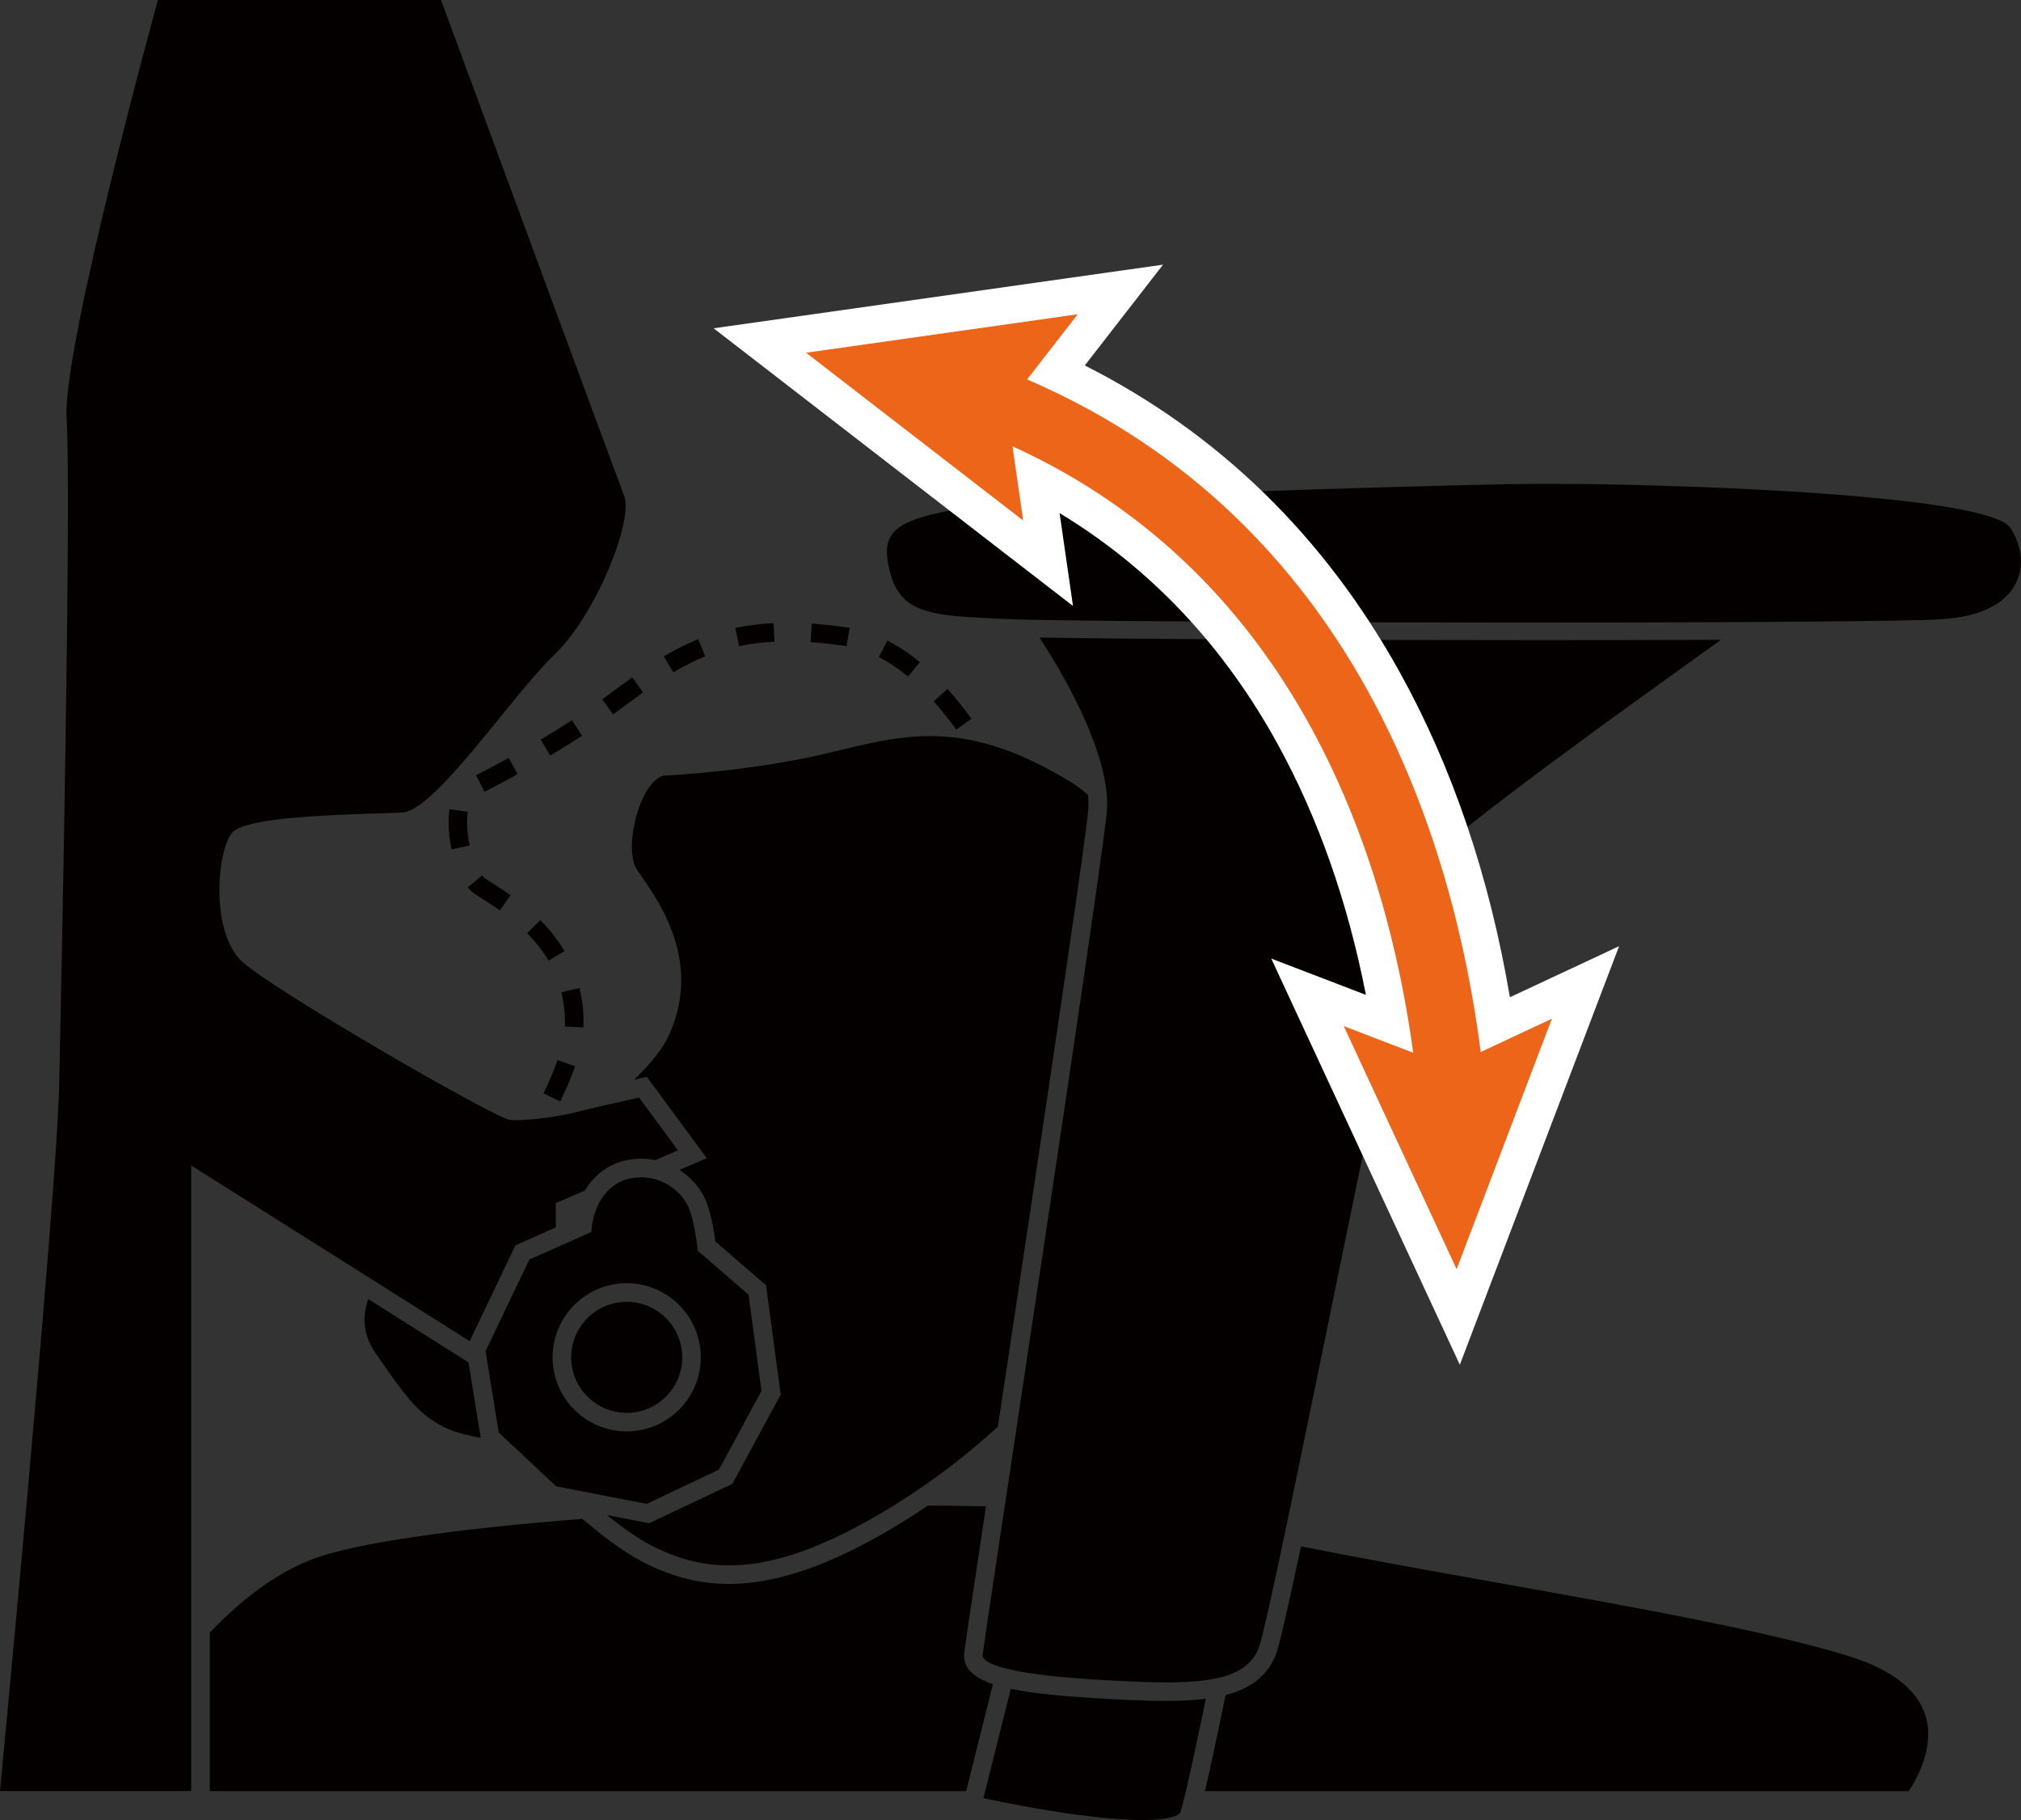
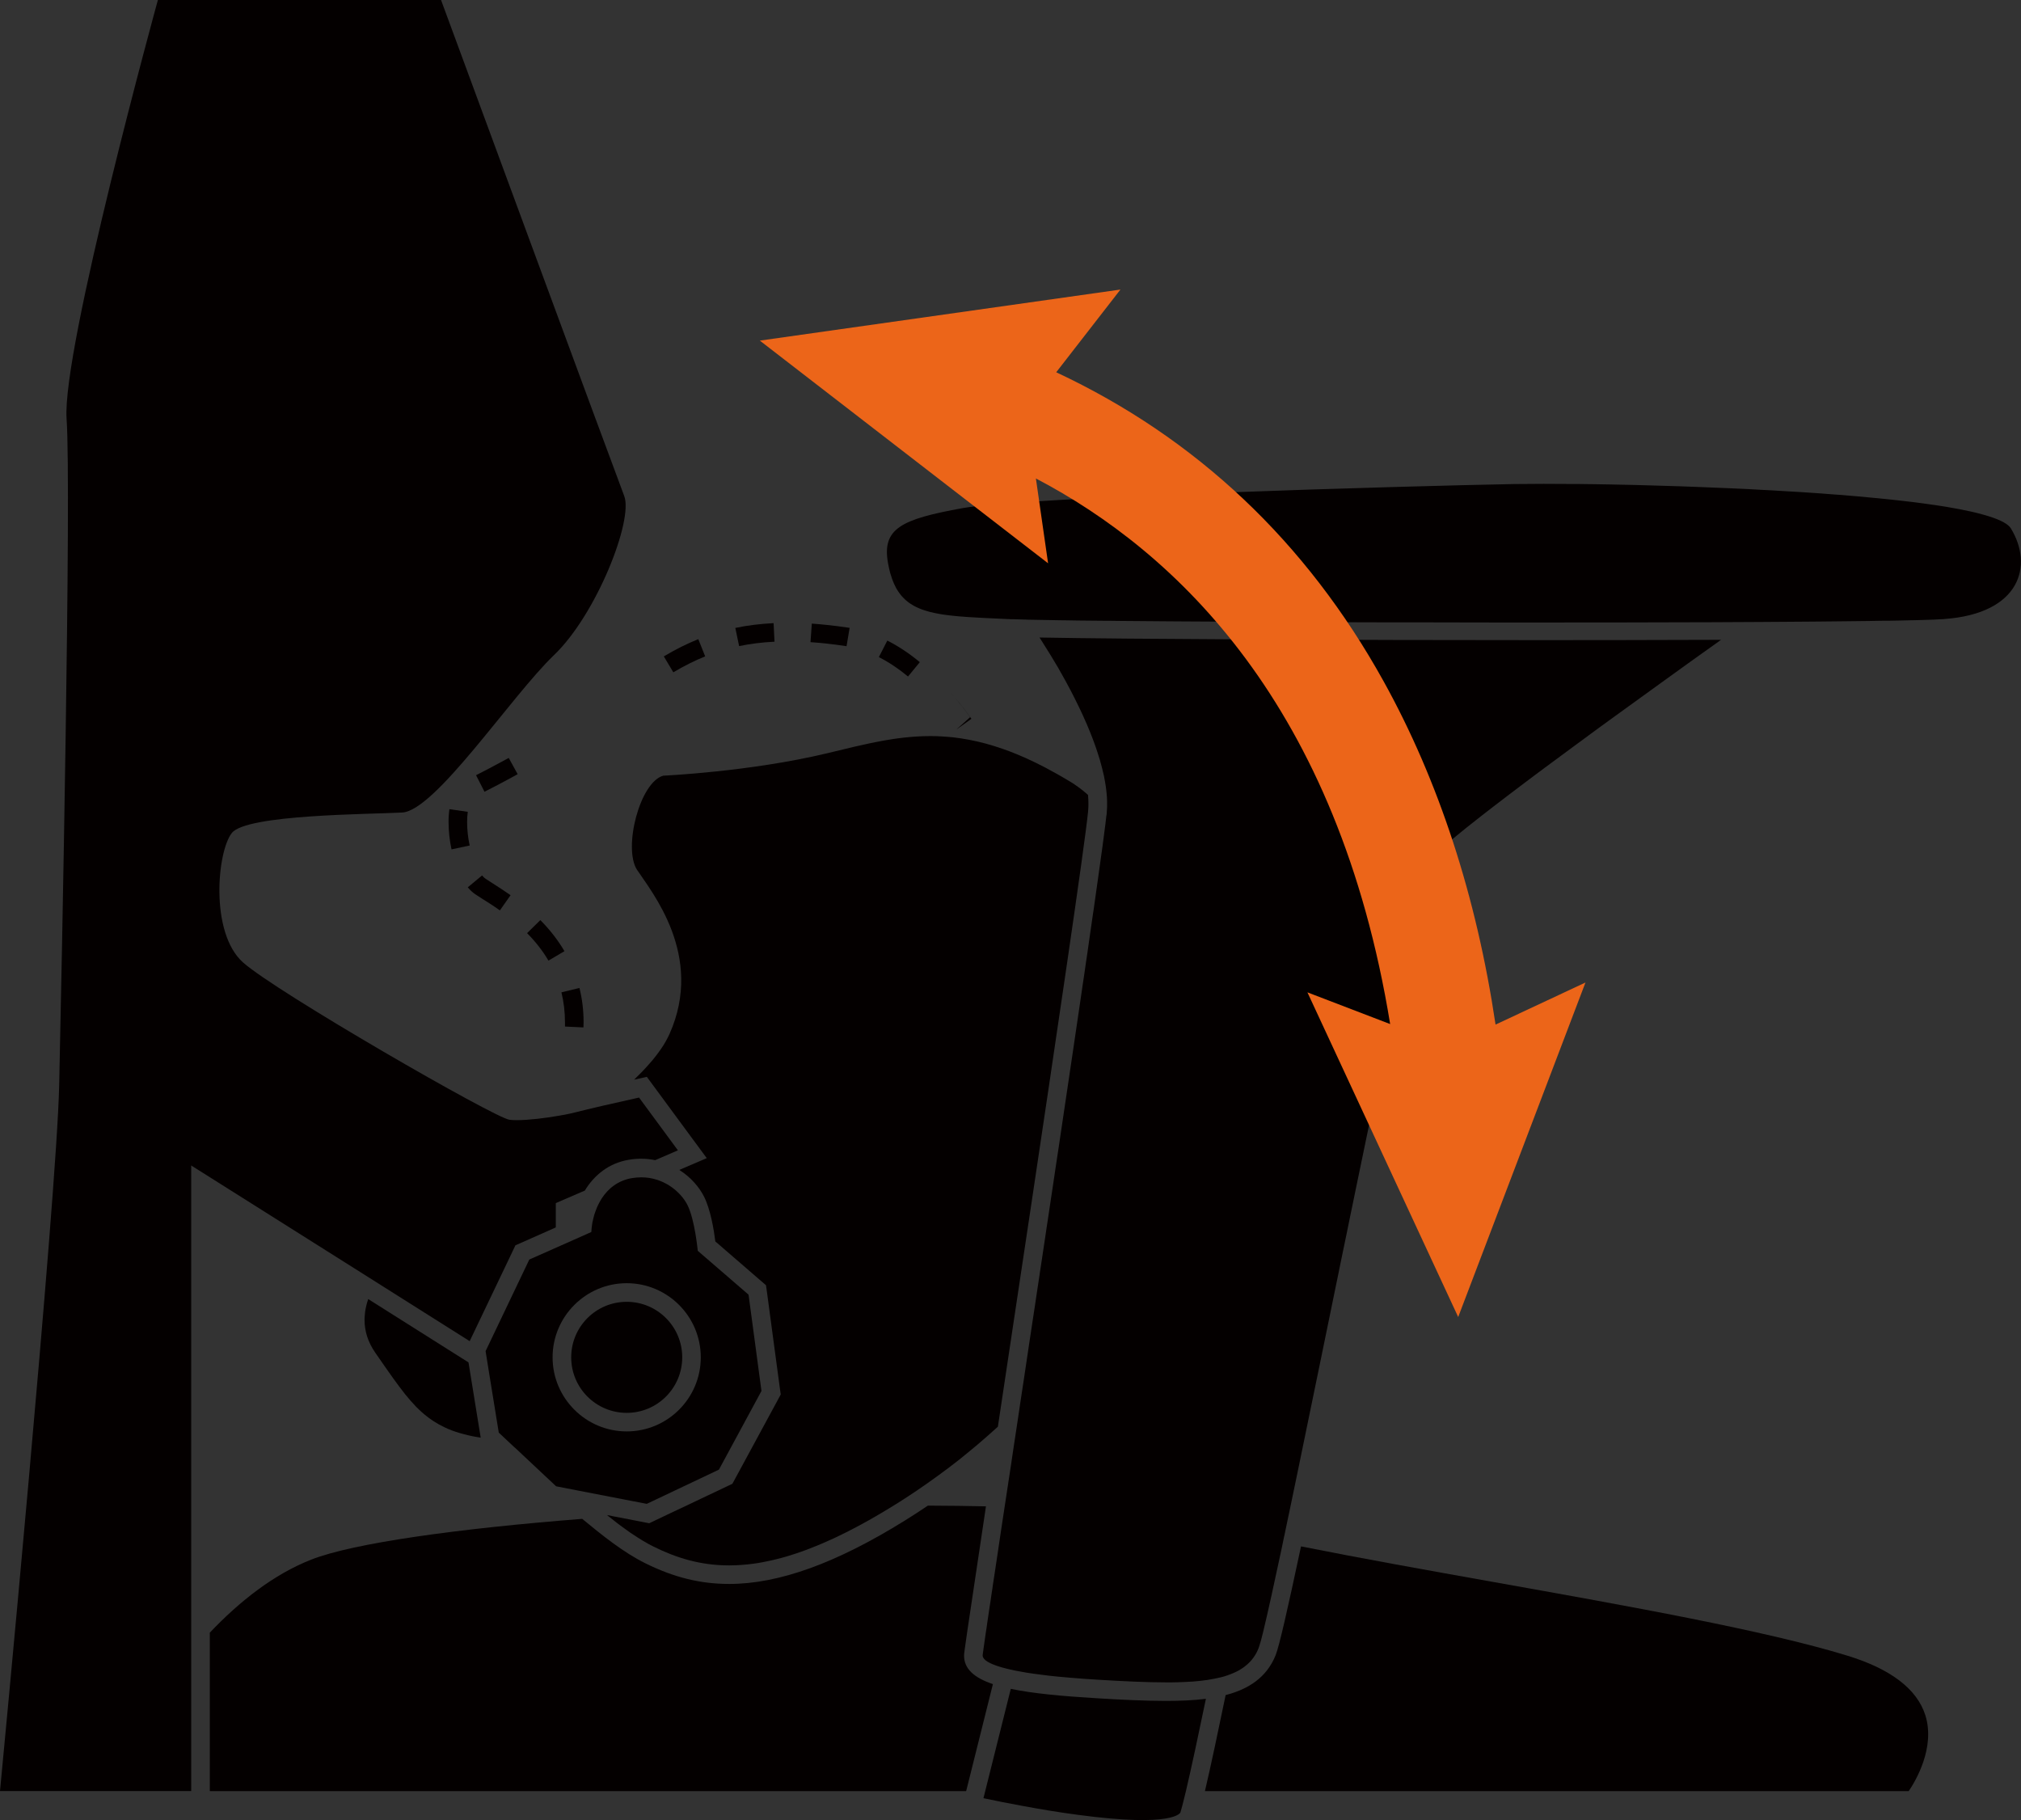
<svg xmlns="http://www.w3.org/2000/svg" viewBox="0 0 308.35 277.65" data-name="レイヤー_2" id="_レイヤー_2">
  <rect x="0" y="0" width="308.35" height="277.65" fill="#333333" stroke="none" />
  <defs>
    <style>
      .cls-1 {
        fill: #fff;
      }

      .cls-2 {
        fill: #040000;
      }

      .cls-3 {
        fill: #ec6519;
      }
    </style>
  </defs>
  <g data-name="レイヤー_2" id="_レイヤー_2-2">
    <g>
      <path d="M147.09,252.56c0-.43.13-1.42,3.34-22.77-2.87-.06-5.84-.1-8.86-.11-1.15.78-2.31,1.53-3.5,2.27-10.48,6.52-19.25,9.68-26.82,9.68-4.38,0-8.45-1-12.8-3.16-3.29-1.63-6.5-4.19-9.62-6.77-19.03,1.49-34.95,3.7-41.35,6.22-5.75,2.26-10.96,6.39-15.47,11.14v24.17h115.4l4.08-16.32c-2.87-.97-4.4-2.33-4.4-4.35Z" class="cls-2" />
      <path d="M281.86,252.57c-12.47-3.83-33.53-7.59-53.9-11.22-10-1.78-20.22-3.61-29.46-5.45-2.04,9.59-3.32,15.21-3.87,16.59-1.37,3.42-4.17,5.2-7.63,6.09-1.08,5.24-2.25,10.78-3.16,14.65h107.38c1.03-1.51,4.1-6.65,2.53-11.59-1.27-3.98-5.27-7.04-11.89-9.07Z" class="cls-2" />
      <path d="M177.87,259.47c-3.29,0-7.04-.19-10.61-.41-5.34-.32-9.73-.73-13.04-1.43l-3.9,15.6-.27,1.08c.09.02.19.04.29.06,1.35.29,3.41.71,5.84,1.15,2.49.46,5.38.95,8.28,1.33,14.75,1.98,15.63-.34,15.64-.37.08-.27.17-.59.27-.96.09-.34.19-.73.29-1.15.09-.36.18-.74.28-1.14.84-3.56,1.97-8.88,3.05-14.08-1.95.25-4.03.32-6.12.32Z" class="cls-2" />
      <path d="M97.21,132.71c2.17,3.31,10.27,13.03,4.95,25-.08.19-.17.37-.27.56-.19.38-.41.76-.64,1.14-.49.78-1.08,1.57-1.75,2.38-.16.19-.32.37-.49.56-.68.78-1.44,1.56-2.26,2.35.07-.02.12-.03.14-.03l1.8-.4,1.09,1.48,5.93,8.05,2.12,2.87-3.28,1.41-.91.39c1.73,1.09,3.03,2.59,3.78,4.08.99,1.97,1.5,5.04,1.72,6.83l6.92,5.98.81.7.15,1.07,1.97,14.68.13.91-.44.82-6.5,12-.44.81-.84.4-3.21,1.52-2.75,1.31-2.55,1.2-2.5,1.19-.84.4-.91-.18-4.41-.85-1.12-.22c.11.09.22.18.33.27h.01c.28.23.56.45.85.67.17.13.34.26.51.4.23.17.46.34.69.51.79.58,1.57,1.13,2.36,1.62.26.17.52.33.78.48.52.32,1.05.6,1.57.86,3.42,1.7,7.11,2.87,11.54,2.87.3,0,.6-.01.91-.02s.62-.02.93-.05c.64-.04,1.28-.11,1.94-.2.44-.06.88-.13,1.34-.22.34-.06.68-.13,1.02-.21.12-.02.25-.05.37-.08.24-.05.47-.1.71-.17.48-.12.96-.24,1.46-.39.05-.02.11-.03.16-.05h.01c.44-.13.88-.27,1.33-.42.51-.17,1.03-.35,1.56-.55h0c.53-.2,1.06-.41,1.61-.63.27-.11.55-.23.83-.35.55-.24,1.12-.49,1.7-.75.41-.19.83-.39,1.25-.6.07-.04.14-.07.21-.11.2-.09.4-.19.6-.29.2-.1.4-.2.6-.31.3-.15.61-.31.92-.48.3-.16.61-.33.93-.5.63-.34,1.27-.7,1.92-1.08.9-.52,1.82-1.07,2.76-1.65.08-.05.16-.1.24-.15.51-.31,1.01-.63,1.51-.96h.01c.58-.37,1.15-.75,1.72-1.14.55-.37,1.1-.75,1.64-1.13.48-.33.96-.67,1.43-1.02,1.16-.84,2.31-1.7,3.44-2.59.39-.32.78-.63,1.17-.95,1.14-.92,2.26-1.87,3.35-2.84.48-.42.95-.84,1.42-1.27h0c3.09-20.54,7.13-47.32,10.03-67.15.2-1.3.38-2.57.56-3.8,1.69-11.59,2.91-20.23,3.17-22.88.08-.8.07-1.65-.01-2.54h0c-.19-.18-.38-.35-.58-.5-.13-.12-.26-.22-.4-.32-.18-.15-.36-.29-.54-.41-.08-.06-.15-.12-.23-.16-.27-.2-.55-.39-.84-.56-.34-.21-.68-.41-1.02-.61-.33-.19-.66-.38-.99-.57-.66-.37-1.3-.72-1.94-1.06-1.02-.53-2-1.01-2.96-1.44-.24-.1-.48-.21-.72-.31-.24-.1-.47-.2-.71-.3-.7-.29-1.38-.55-2.06-.78-.45-.16-.89-.3-1.33-.44s-.87-.26-1.3-.38c-.43-.11-.86-.22-1.28-.32-.42-.09-.84-.18-1.25-.26-.41-.08-.82-.15-1.22-.21-.41-.06-.81-.11-1.2-.16-.3-.03-.6-.06-.89-.08-.3-.03-.59-.05-.88-.06-.58-.04-1.16-.05-1.73-.05-.67,0-1.32.02-1.98.06-.32.02-.65.04-.97.07-.65.05-1.29.13-1.94.21h-.01c-.44.06-.88.12-1.32.2-.44.07-.89.14-1.33.23-.3.05-.59.11-.89.17-.43.08-.86.17-1.29.27-.61.13-1.22.27-1.84.41-1.36.32-2.74.66-4.16,1-11.81,2.83-25,3.42-25,3.42-3.59.98-6.16,11.06-4,14.38Z" class="cls-2" />
      <path d="M56.18,198.17c-.07.21-.14.43-.2.64-.03.1-.05.2-.07.29-.01.02-.02.04-.02.06-.05.19-.09.38-.12.57-.05.25-.08.5-.1.75-.01.04-.01.08-.01.13-.03.24-.04.49-.04.74,0,1.65.48,3.35,1.67,5.05.17.25.34.49.51.73.32.46.62.9.92,1.33.17.24.34.47.5.71.25.36.5.72.75,1.06.63.87,1.22,1.68,1.82,2.43.27.34.55.67.83.99.29.33.58.65.88.96.13.13.26.26.39.38.15.14.29.28.44.41.15.14.3.27.45.39.9.75,1.88,1.39,3,1.92.17.09.35.17.54.25.4.17.81.33,1.25.47.21.07.43.14.65.2.16.05.33.1.51.14.8.22,1.67.4,2.61.54l-.05-.32-1.81-11.16-15.3-9.66Z" class="cls-2" />
-       <path d="M91.88,106.69l1.67,2.29,1.45-1.07c1.05-.78,2.08-1.54,3.11-2.28l-1.65-2.3c-1.04.74-2.08,1.51-3.15,2.3l-1.43,1.06Z" class="cls-2" />
      <path d="M107.59,100.13l-1.05-2.63c-1.74.7-3.46,1.56-5.26,2.63l1.45,2.43c1.67-.99,3.27-1.79,4.86-2.43Z" class="cls-2" />
      <path d="M80.42,142.35c1.31,1.32,2.4,2.73,3.26,4.19l2.44-1.44c-.97-1.66-2.21-3.26-3.68-4.74l-2.02,1.99Z" class="cls-2" />
      <path d="M140.34,101.01c-1.62-1.34-3.29-2.45-4.96-3.29l-1.29,2.52c1.49.76,2.99,1.75,4.45,2.96l1.8-2.19Z" class="cls-2" />
-       <path d="M87.27,109.86c-1.5.98-3.1,1.97-4.77,2.97l1.45,2.43c1.7-1.01,3.34-2.03,4.86-3.02l-1.54-2.38Z" class="cls-2" />
      <path d="M72.53,136.43c.3.2.68.44,1.1.71.74.46,1.66,1.04,2.64,1.74l1.63-2.32c-1.04-.73-1.99-1.33-2.75-1.82-.4-.25-.75-.47-1.04-.67-.18-.12-.37-.29-.56-.52l-2.18,1.81c.36.43.75.79,1.16,1.07Z" class="cls-2" />
      <path d="M77.62,115.62c-2.09,1.15-3.83,2.05-4.94,2.61-.02.01-.03.01-.04.02v.02s1.28,2.51,1.28,2.51c1.13-.57,2.93-1.5,5.06-2.68l-1.36-2.48Z" class="cls-2" />
      <path d="M68.57,123.44c-.09.62-.14,1.29-.13,1.99,0,1.32.15,2.76.45,4.14l2.77-.59c-.26-1.19-.39-2.42-.39-3.55,0-.57.03-1.11.1-1.59l-2.8-.4Z" class="cls-2" />
      <path d="M129.16,98.58l.47-2.8-.34-.05c-1.89-.28-3.72-.48-5.43-.6l-.2,2.83c1.65.11,3.4.31,5.21.57l.29.05Z" class="cls-2" />
      <path d="M89.04,155.96c0-1.81-.21-3.57-.63-5.25l-2.75.67c.36,1.46.54,3,.54,4.58v.64s2.82.13,2.82.13l.02-.77Z" class="cls-2" />
      <path d="M118.17,97.89l-.14-2.83c-2.03.1-4,.34-5.84.73l.58,2.77c1.69-.35,3.51-.58,5.4-.67Z" class="cls-2" />
-       <path d="M145.9,111.3l1.88-1.34.43-.31c-1.19-1.66-2.42-3.19-3.64-4.55l-2.11,1.89c.72.8,1.43,1.65,2.13,2.56.45.56.88,1.15,1.31,1.75Z" class="cls-2" />
+       <path d="M145.9,111.3l1.88-1.34.43-.31c-1.19-1.66-2.42-3.19-3.64-4.55c.72.8,1.43,1.65,2.13,2.56.45.56.88,1.15,1.31,1.75Z" class="cls-2" />
      <path d="M168.81,124.37h0c-.02.24-.05.49-.09.78-.02.19-.05.39-.07.6-.06.5-.14,1.06-.22,1.69-.02.18-.05.37-.07.56-.04.28-.08.58-.12.88,0,.04-.01.07-.01.11-.04.28-.08.57-.12.86-.03.22-.06.45-.1.69-.02.22-.06.44-.09.67-.14,1.06-.3,2.21-.48,3.44-.07.51-.14,1.02-.22,1.55-.11.78-.22,1.59-.34,2.42-.07.46-.14.93-.21,1.41-.16,1.12-.32,2.28-.5,3.48-.09.6-.18,1.22-.26,1.84-.08.5-.15,1.01-.23,1.53-.09.62-.18,1.25-.27,1.89-.09.54-.17,1.09-.25,1.65v.02c-.07.55-.16,1.08-.24,1.64-.01.09-.03.18-.04.28-.18,1.22-.36,2.47-.55,3.74s-.38,2.56-.57,3.87c-.26,1.74-.53,3.52-.79,5.33-.27,1.81-.55,3.65-.82,5.52-.21,1.38-.42,2.78-.62,4.18-.15.94-.29,1.88-.43,2.83-.14.94-.28,1.89-.42,2.84-.1.66-.2,1.33-.3,1.99-.04.29-.09.58-.13.87-.14.96-.29,1.91-.43,2.87-.02.1-.03.21-.05.31-.1.68-.2,1.36-.3,2.03-.03.18-.06.36-.08.53-.15.96-.29,1.91-.43,2.87-.09.57-.17,1.14-.26,1.71-.06.39-.11.77-.17,1.15-.14.95-.29,1.9-.43,2.85-.07.48-.14.95-.21,1.42-.08.53-.16,1.05-.24,1.57-.06.42-.12.84-.19,1.25-.07.46-.14.93-.21,1.4-.07.47-.14.93-.21,1.39-.09.63-.19,1.26-.28,1.88-.2,1.35-.4,2.69-.6,4.01-.12.77-.23,1.54-.35,2.3-.06.44-.13.88-.2,1.32v.02c-.12.79-.24,1.58-.35,2.35-.12.78-.23,1.55-.35,2.31-.09.59-.18,1.18-.27,1.77-.12.82-.24,1.64-.36,2.44-.23,1.48-.45,2.93-.66,4.34-.06.38-.11.75-.17,1.12-.06.38-.11.75-.17,1.12-.13.83-.25,1.64-.37,2.44s-.23,1.57-.35,2.33c-.11.76-.22,1.5-.33,2.23-.06.36-.11.71-.16,1.07-.13.85-.25,1.67-.37,2.46-.08.51-.15,1.01-.23,1.49-.01.08-.02.17-.03.25-.04.26-.08.52-.12.78-.03.23-.07.46-.1.68-.02.17-.05.34-.07.5-.01.05-.02.09-.02.14-.06.33-.1.64-.15.95-.05.37-.11.73-.16,1.08-.03.18-.05.36-.08.54-.03.23-.07.46-.1.68-.03.23-.06.44-.09.65-.03.2-.06.39-.09.58-.03.18-.05.36-.08.53-.11.76-.2,1.39-.27,1.9-.02.12-.04.24-.05.35-.02.1-.03.2-.04.3-.03.21-.05.38-.07.5,0,.04-.01.07-.01.1-.01.03-.01.06-.01.08,0,.05,0,.07,0,.09,0,.06,0,.12.03.18.02.05.04.1.07.15.01.01.01.02.02.03.03.06.07.11.12.16.01.01.02.03.04.04.05.06.11.12.19.18.1.07.2.14.33.22.12.07.25.14.4.21.18.09.39.17.62.26.11.04.22.09.35.13.03.01.06.02.09.03.39.13.84.26,1.36.39.41.1.87.21,1.37.31.5.1,1.05.2,1.65.3.4.06.82.13,1.27.19.03,0,.06.01.1.01.52.08,1.08.15,1.68.22.05,0,.11,0,.17.02s.12.01.18.02c.03,0,.06.01.09.01.48.05.99.1,1.52.16h.04c.57.06,1.16.11,1.78.16,1.24.11,2.58.2,4.04.29,3.94.24,7.42.41,10.44.41.32,0,.64,0,.95,0,.31,0,.62-.01.92-.02.35-.01.69-.02,1.02-.04.31-.01.62-.03.92-.05.19,0,.38-.02.57-.04.29-.02.58-.05.86-.08.25-.03.51-.06.76-.1.04,0,.09-.01.13-.01.09-.01.18-.02.27-.04.11-.02.22-.04.33-.06.25-.04.5-.08.74-.13.27-.05.52-.11.77-.17t.02,0c.16-.03.31-.08.46-.12.03-.01.05-.01.08-.02.03-.01.07-.02.1-.03.08-.02.15-.04.21-.07.21-.06.41-.13.6-.21.03,0,.05-.01.07-.02.03-.01.07-.03.1-.04.01,0,.01-.01.02-.01.12-.05.24-.09.35-.14.18-.07.35-.16.52-.24.01,0,.01-.01.02-.01h.01c.1-.05.19-.1.28-.15.01-.01.03-.02.04-.02.17-.11.35-.2.51-.32.01,0,.01-.01.02-.01.03-.02.06-.04.09-.06.15-.1.29-.2.42-.32.02-.01.04-.03.06-.05.03-.02.06-.04.09-.07.03-.02.05-.04.07-.06.18-.15.35-.32.51-.49.35-.38.65-.8.9-1.26.13-.23.24-.48.34-.73.02-.06.05-.13.07-.2.03-.1.07-.21.11-.34.06-.18.12-.39.19-.64.04-.13.07-.27.11-.42.04-.15.08-.31.12-.47.02-.07.03-.15.06-.23.04-.19.09-.38.14-.59.11-.44.22-.92.34-1.45.08-.31.15-.65.23-.99.14-.61.29-1.27.44-1.97.05-.21.1-.44.15-.66.42-1.9.89-4.09,1.41-6.51.05-.27.11-.53.17-.8.05-.27.11-.54.17-.82.08-.37.16-.74.23-1.12h.01c.02-.1.04-.2.06-.3.06-.27.11-.54.17-.82.01-.06.03-.12.04-.18.12-.54.23-1.09.34-1.64.04-.16.07-.33.11-.5.14-.68.29-1.37.43-2.07.15-.69.29-1.4.44-2.12.01-.03.01-.06.02-.09.13-.64.27-1.28.4-1.93.14-.69.29-1.38.43-2.08.09-.42.17-.84.26-1.27.8-3.85,1.64-7.93,2.5-12.14.14-.69.29-1.39.43-2.09.55-2.67,1.11-5.4,1.67-8.14.18-.9.37-1.79.55-2.69.09-.45.19-.9.28-1.35.18-.9.37-1.8.55-2.7.28-1.35.56-2.7.84-4.05.18-.9.37-1.8.55-2.7.09-.45.18-.89.28-1.34.18-.9.37-1.79.55-2.68.46-2.23.92-4.43,1.37-6.61.09-.44.18-.87.27-1.3.1-.44.19-.86.27-1.29.09-.39.17-.78.25-1.17.16-.73.31-1.47.46-2.19.12-.58.24-1.15.36-1.72.04-.15.07-.3.1-.45.23-1.1.45-2.17.68-3.24.07-.33.14-.66.21-.99.18-.87.37-1.74.55-2.59.01-.04.02-.09.03-.13.15-.74.31-1.46.46-2.18.08-.38.16-.76.24-1.14.08-.35.16-.71.23-1.06.01-.01.01-.03.01-.05.12-.55.24-1.09.36-1.63.13-.62.26-1.23.39-1.83.11-.47.21-.94.31-1.4.18-.83.36-1.65.54-2.44.11-.47.21-.94.31-1.4.11-.46.21-.91.31-1.35.05-.24.1-.47.15-.69.11-.45.21-.9.31-1.34.12-.53.24-1.04.35-1.53.08-.33.16-.65.23-.97.1-.44.2-.87.3-1.28.12-.49.23-.96.34-1.41,0-.03.02-.05.02-.08.09-.34.17-.67.25-.99.02-.08.04-.15.05-.22.06-.2.11-.4.15-.59.15-.59.3-1.13.43-1.62.06-.23.13-.45.19-.66.01-.06.03-.11.04-.17.08-.27.16-.53.23-.76.01-.04.02-.07.03-.1.04-.12.07-.24.11-.35.03-.1.06-.2.1-.3.04-.11.07-.22.11-.31.04-.12.09-.23.13-.33.06-.14.12-.25.17-.33.03-.05.07-.1.12-.16.04-.06.09-.12.15-.18.11-.13.24-.27.4-.43.09-.1.2-.2.31-.31.12-.11.24-.23.37-.35.15-.14.32-.29.5-.45.11-.09.23-.19.34-.3.12-.1.25-.21.37-.32.3-.25.61-.52.95-.8.34-.28.69-.57,1.07-.88.29-.24.59-.48.9-.73.25-.19.5-.39.76-.6,1.02-.81,2.14-1.69,3.34-2.61.67-.52,1.37-1.06,2.09-1.6.91-.69,1.84-1.4,2.8-2.12.6-.45,1.21-.91,1.83-1.37.39-.29.79-.59,1.18-.88.36-.26.71-.53,1.07-.79,1.16-.86,2.34-1.73,3.52-2.6,1.36-1,2.73-2,4.08-3h.01c.36-.26.72-.52,1.08-.79,2.63-1.91,5.2-3.77,7.58-5.48.45-.32.9-.64,1.33-.96.44-.32.87-.62,1.29-.93.62-.44,1.21-.87,1.79-1.29.29-.2.57-.4.85-.61,1.62-1.16,3.06-2.18,4.25-3.03-10.44.04-20.86.05-27.53.05-28.92,0-63.12-.15-76.46-.4.01.01.01.02.02.03.09.14.19.29.28.44.36.56.76,1.2,1.18,1.88.11.17.21.34.32.52.32.53.66,1.09,1,1.67.18.32.37.65.56.99.19.33.38.67.57,1.02.09.16.17.32.26.48.08.14.15.28.23.43.01.02.03.05.04.07,0,0,0,.03.02.04.1.19.2.38.31.58.18.36.37.73.56,1.1s.38.75.56,1.13c.11.24.23.47.34.71.12.25.23.5.35.75.22.48.43.95.64,1.44.17.39.33.78.49,1.18.13.32.25.63.37.95.18.48.36.95.52,1.43.07.2.14.4.2.6.28.82.52,1.64.72,2.45.09.34.17.67.24,1,.02.09.04.17.06.26.06.33.13.65.18.97.03.19.06.38.09.57.05.38.1.75.13,1.12.04.37.06.73.07,1.09.02.67,0,1.33-.06,1.96-.01.09-.02.18-.03.28Z" class="cls-2" />
      <path d="M57.37,195.57l14.29,9.02,6.53-13.67.45-.95.96-.42,5.2-2.31v-3.71l4.43-1.91c1.41-2.33,3.64-4.19,6.72-4.7.63-.11,1.26-.16,1.88-.16.74,0,1.45.08,2.13.22l3.47-1.5-5.93-8.05s-2.66.59-5.27,1.19h-.01c-1.81.42-3.59.84-4.46,1.07-.23.06-.5.13-.8.19-.47.1-1.02.21-1.62.31-2.08.37-4.71.69-6.51.69-.41,0-.78-.02-1.09-.06-2.26-.28-35.58-19.48-40.66-24-5.08-4.52-3.96-16.94-1.7-19.76,2.26-2.83,20.9-2.83,25.98-3.11,5.08-.28,16.66-17.79,23.15-24,6.5-6.21,12.14-20.61,10.73-24.28-1.41-3.67-27.95-75.67-27.95-75.67H24.09s-14.68,53.36-13.93,63.9c.75,10.54-.75,84.33-1.13,101.65S0,273.22,0,273.22h29.17v-95.43l25.81,16.27,2.39,1.51Z" class="cls-2" />
-       <path d="M85.47,168.03c.14-.28.27-.55.39-.82.77-1.63,1.41-3.16,1.89-4.56l-2.68-.93c-.53,1.53-1.25,3.23-2.14,5.06l1.44.71,1.1.54Z" class="cls-2" />
      <path d="M96.2,228.93l2.48.48,1.54-.73,9.47-4.49,6.49-12-1.97-14.69-7.75-6.69s-.44-4.74-1.57-6.98c-.25-.5-.6-1.01-1.03-1.5-.11-.12-.23-.24-.35-.36s-.24-.23-.37-.35c-.11-.1-.22-.19-.34-.28-.11-.09-.23-.18-.36-.27-.15-.11-.31-.21-.48-.32-.11-.06-.23-.13-.35-.19-.14-.08-.29-.16-.45-.23-.16-.07-.33-.15-.5-.21-.02-.01-.03-.01-.05-.02-.03-.01-.05-.02-.08-.03-.1-.04-.22-.08-.33-.11-.37-.12-.75-.2-1.14-.27-.39-.06-.79-.09-1.2-.09h-.03c-.22,0-.46.01-.69.03-.23.02-.47.05-.72.09-.27.04-.52.1-.77.17-.24.07-.48.16-.71.25-.23.1-.45.2-.66.32s-.41.24-.6.38c-.19.14-.38.28-.55.43-.18.16-.34.32-.5.49-.16.17-.31.35-.45.53-.14.19-.27.37-.4.57-.1.16-.19.32-.28.48-.09.16-.17.32-.25.49h0c-.08.16-.16.33-.22.5-.07.17-.14.35-.2.52-.13.34-.23.69-.31,1.04-.04.16-.08.31-.1.46-.01.04-.02.07-.03.1,0,.02-.01.05-.01.07-.03.14-.05.28-.06.41-.02.13-.04.26-.05.38-.02.22-.04.42-.05.63l-2.58,1.15-3.16,1.4-3.72,1.65-6.67,13.97h0s.6,3.74.6,3.74l1.41,8.69,2.43,2.28h.02s6.3,5.91,6.3,5.91l3.19.62,8.16,1.58h.01ZM84.31,207.06c0-6.24,5.08-11.31,11.31-11.31s11.3,5.07,11.3,11.31-5.07,11.3-11.3,11.3-11.31-5.07-11.31-11.3Z" class="cls-2" />
      <path d="M95.62,198.59c-4.68,0-8.47,3.79-8.47,8.47s3.79,8.47,8.47,8.47,8.47-3.8,8.47-8.47-3.79-8.47-8.47-8.47Z" class="cls-2" />
      <path d="M306.81,80.61c-.15-.24-.4-.48-.74-.71-.22-.15-.49-.3-.79-.44-.65-.31-1.46-.6-2.43-.88-.32-.09-.64-.18-.99-.27-.17-.04-.35-.09-.53-.13-.18-.04-.37-.09-.56-.13-1.13-.25-2.4-.5-3.78-.73-.56-.09-1.13-.18-1.73-.27-.1-.01-.2-.03-.31-.04-.43-.07-.87-.13-1.32-.19s-.9-.12-1.37-.18c-.07,0-.15-.02-.23-.03-.56-.07-1.13-.14-1.71-.2-.62-.07-1.25-.14-1.89-.21-.59-.06-1.18-.12-1.78-.18-1.12-.11-2.26-.22-3.43-.32-.16-.01-.32-.03-.48-.04-.58-.05-1.15-.1-1.74-.15-.13-.01-.27-.02-.4-.03-.21-.01-.42-.03-.63-.04-.64-.05-1.28-.1-1.93-.15-.18-.01-.36-.02-.54-.04-.89-.06-1.79-.12-2.69-.18-.04,0-.08,0-.12-.01-.86-.05-1.72-.1-2.59-.15-1.14-.07-2.28-.14-3.42-.19-.7-.04-1.4-.08-2.1-.12-.09,0-.18-.01-.27-.01-.14,0-.28-.01-.42-.02-.83-.04-1.66-.07-2.49-.11-1.57-.07-3.12-.13-4.66-.19-.84-.03-1.68-.06-2.51-.09-1.48-.05-2.93-.09-4.36-.13-.83-.02-1.65-.05-2.46-.07-.5-.01-.99-.02-1.48-.03-.81-.02-1.6-.03-2.38-.05-.86-.02-1.7-.03-2.52-.04-.29-.01-.58-.01-.87-.01-.25-.01-.49-.01-.73-.01-.24-.01-.48-.01-.72-.01-.37,0-.74,0-1.1,0-1.45-.01-2.81-.02-4.06-.02-1.71,0-3.23.01-4.49.03-16.1.29-74.77,1.98-84.17,3.67-9.41,1.7-12.38,3.11-11.39,8.47.05.25.1.5.15.73.05.23.11.45.16.66.03.11.06.22.1.32.04.16.09.32.15.47,0,.01.01.03.01.04.05.15.1.29.16.43.06.15.12.29.18.43s.13.28.2.41c.05.11.11.21.16.32.09.15.18.29.27.43.05.08.11.16.16.23.05.08.11.15.17.22.09.12.18.24.29.35.12.14.25.27.38.39.07.06.14.13.21.19.06.06.14.11.21.17.14.12.29.22.45.33.15.1.31.2.48.29.11.07.23.13.36.19.09.05.19.1.3.14.02.01.04.01.06.02.02.02.04.02.06.03,0,0,.03.02.04.02.21.09.42.18.65.25.16.06.33.11.5.16.19.06.39.12.6.17.2.05.41.1.63.14.21.05.43.09.66.13.15.03.3.06.46.08.18.03.37.06.56.08.24.03.48.07.73.09.15.02.3.04.46.05.26.03.52.05.8.08.82.07,1.7.13,2.64.18.93.06,1.93.1,2.98.15.42.02.85.04,1.29.06.3.01.6.03.9.04.06,0,.13,0,.2.01.07,0,.15,0,.23,0,.31.01.66.02,1.06.03.21.01.42.01.64.02.18,0,.36,0,.56.02h.01c.19,0,.38.01.59.01.82.02,1.76.04,2.8.05.52.01,1.06.02,1.62.03.3,0,.6.01.9.01.58,0,1.18.02,1.81.03,1.3.01,2.7.03,4.18.04h.32c.09,0,.17,0,.26,0,.26,0,.51,0,.77.01.27,0,.53,0,.8.01,2.31.02,4.79.04,7.42.06.44,0,.88,0,1.32.01,3.31.02,6.84.05,10.53.06.65.01,1.31.01,1.97.01,1.65.01,3.34.02,5.05.03.86,0,1.72.01,2.58.01s1.74.01,2.62.01c2.1.01,4.24.02,6.39.02,1.48.01,2.97.01,4.47.01,1.66,0,3.33,0,5,0,5.62.02,11.29.02,16.88.02,8.48,0,16.78-.01,24.42-.04h.96c2.73-.01,5.36-.03,7.89-.04,1.01,0,1.99-.01,2.96-.02.49,0,.98,0,1.47-.01,1.41-.01,2.78-.02,4.11-.03,1.34-.01,2.63-.03,3.87-.04.31,0,.61-.01.91-.01,1.22-.01,2.39-.03,3.49-.04.54-.01,1.06-.02,1.57-.03.26,0,.51,0,.76-.01.25,0,.5,0,.74,0h.02c.36-.01.71-.02,1.05-.02s.68-.01,1-.02h.01c.43-.01.84-.02,1.24-.03.2,0,.4,0,.59-.01.39-.01.75-.02,1.09-.03.34-.01.67-.02.97-.03h0c.3-.01.59-.02.86-.03.26-.01.51-.02.74-.04.23-.01.43-.02.62-.03.09,0,.18,0,.26-.02,11.63-.84,13.61-8.18,10.15-13.83Z" class="cls-2" />
    </g>
    <g>
      <path d="M199.5,151.39l12.6,4.83c-7.94-48.68-32.68-72.04-54.05-83.23l1.86,12.94-43.98-33.97,55.02-7.79-9.8,12.62c21.35,10,38.15,25.84,49.95,47.14,8.42,15.2,14.17,32.8,17.08,52.37l13.72-6.42-19.42,51.03-23-49.52Z" class="cls-3" />
-       <path d="M164.43,47.94l-7.72,9.94c50.31,21.66,65.08,70.56,69.21,102.6l10.86-5.08-14.54,38.21-17.22-37.08,10.6,4.07c-3.98-29.27-17.45-72.64-61.14-92.52l1.63,11.32-33.12-25.59,41.44-5.87M177.49,40.37l-13.86,1.96-41.44,5.87-13.31,1.88,10.64,8.22,33.12,25.59,11.07,8.55-2-13.85-.05-.32c13.84,8.37,25.02,20.2,33.3,35.28,6.16,11.22,10.67,24.04,13.44,38.22l-1.37-.53-13.07-5.01,5.89,12.69,17.22,37.08,5.66,12.19,4.78-12.56,14.54-38.21,4.98-13.08-12.68,5.93-3.98,1.86c-3.12-18.42-8.76-35.07-16.81-49.59-11.51-20.77-27.66-36.48-48.05-46.79l3.37-4.34,8.58-11.05h0Z" class="cls-1" />
    </g>
  </g>
</svg>